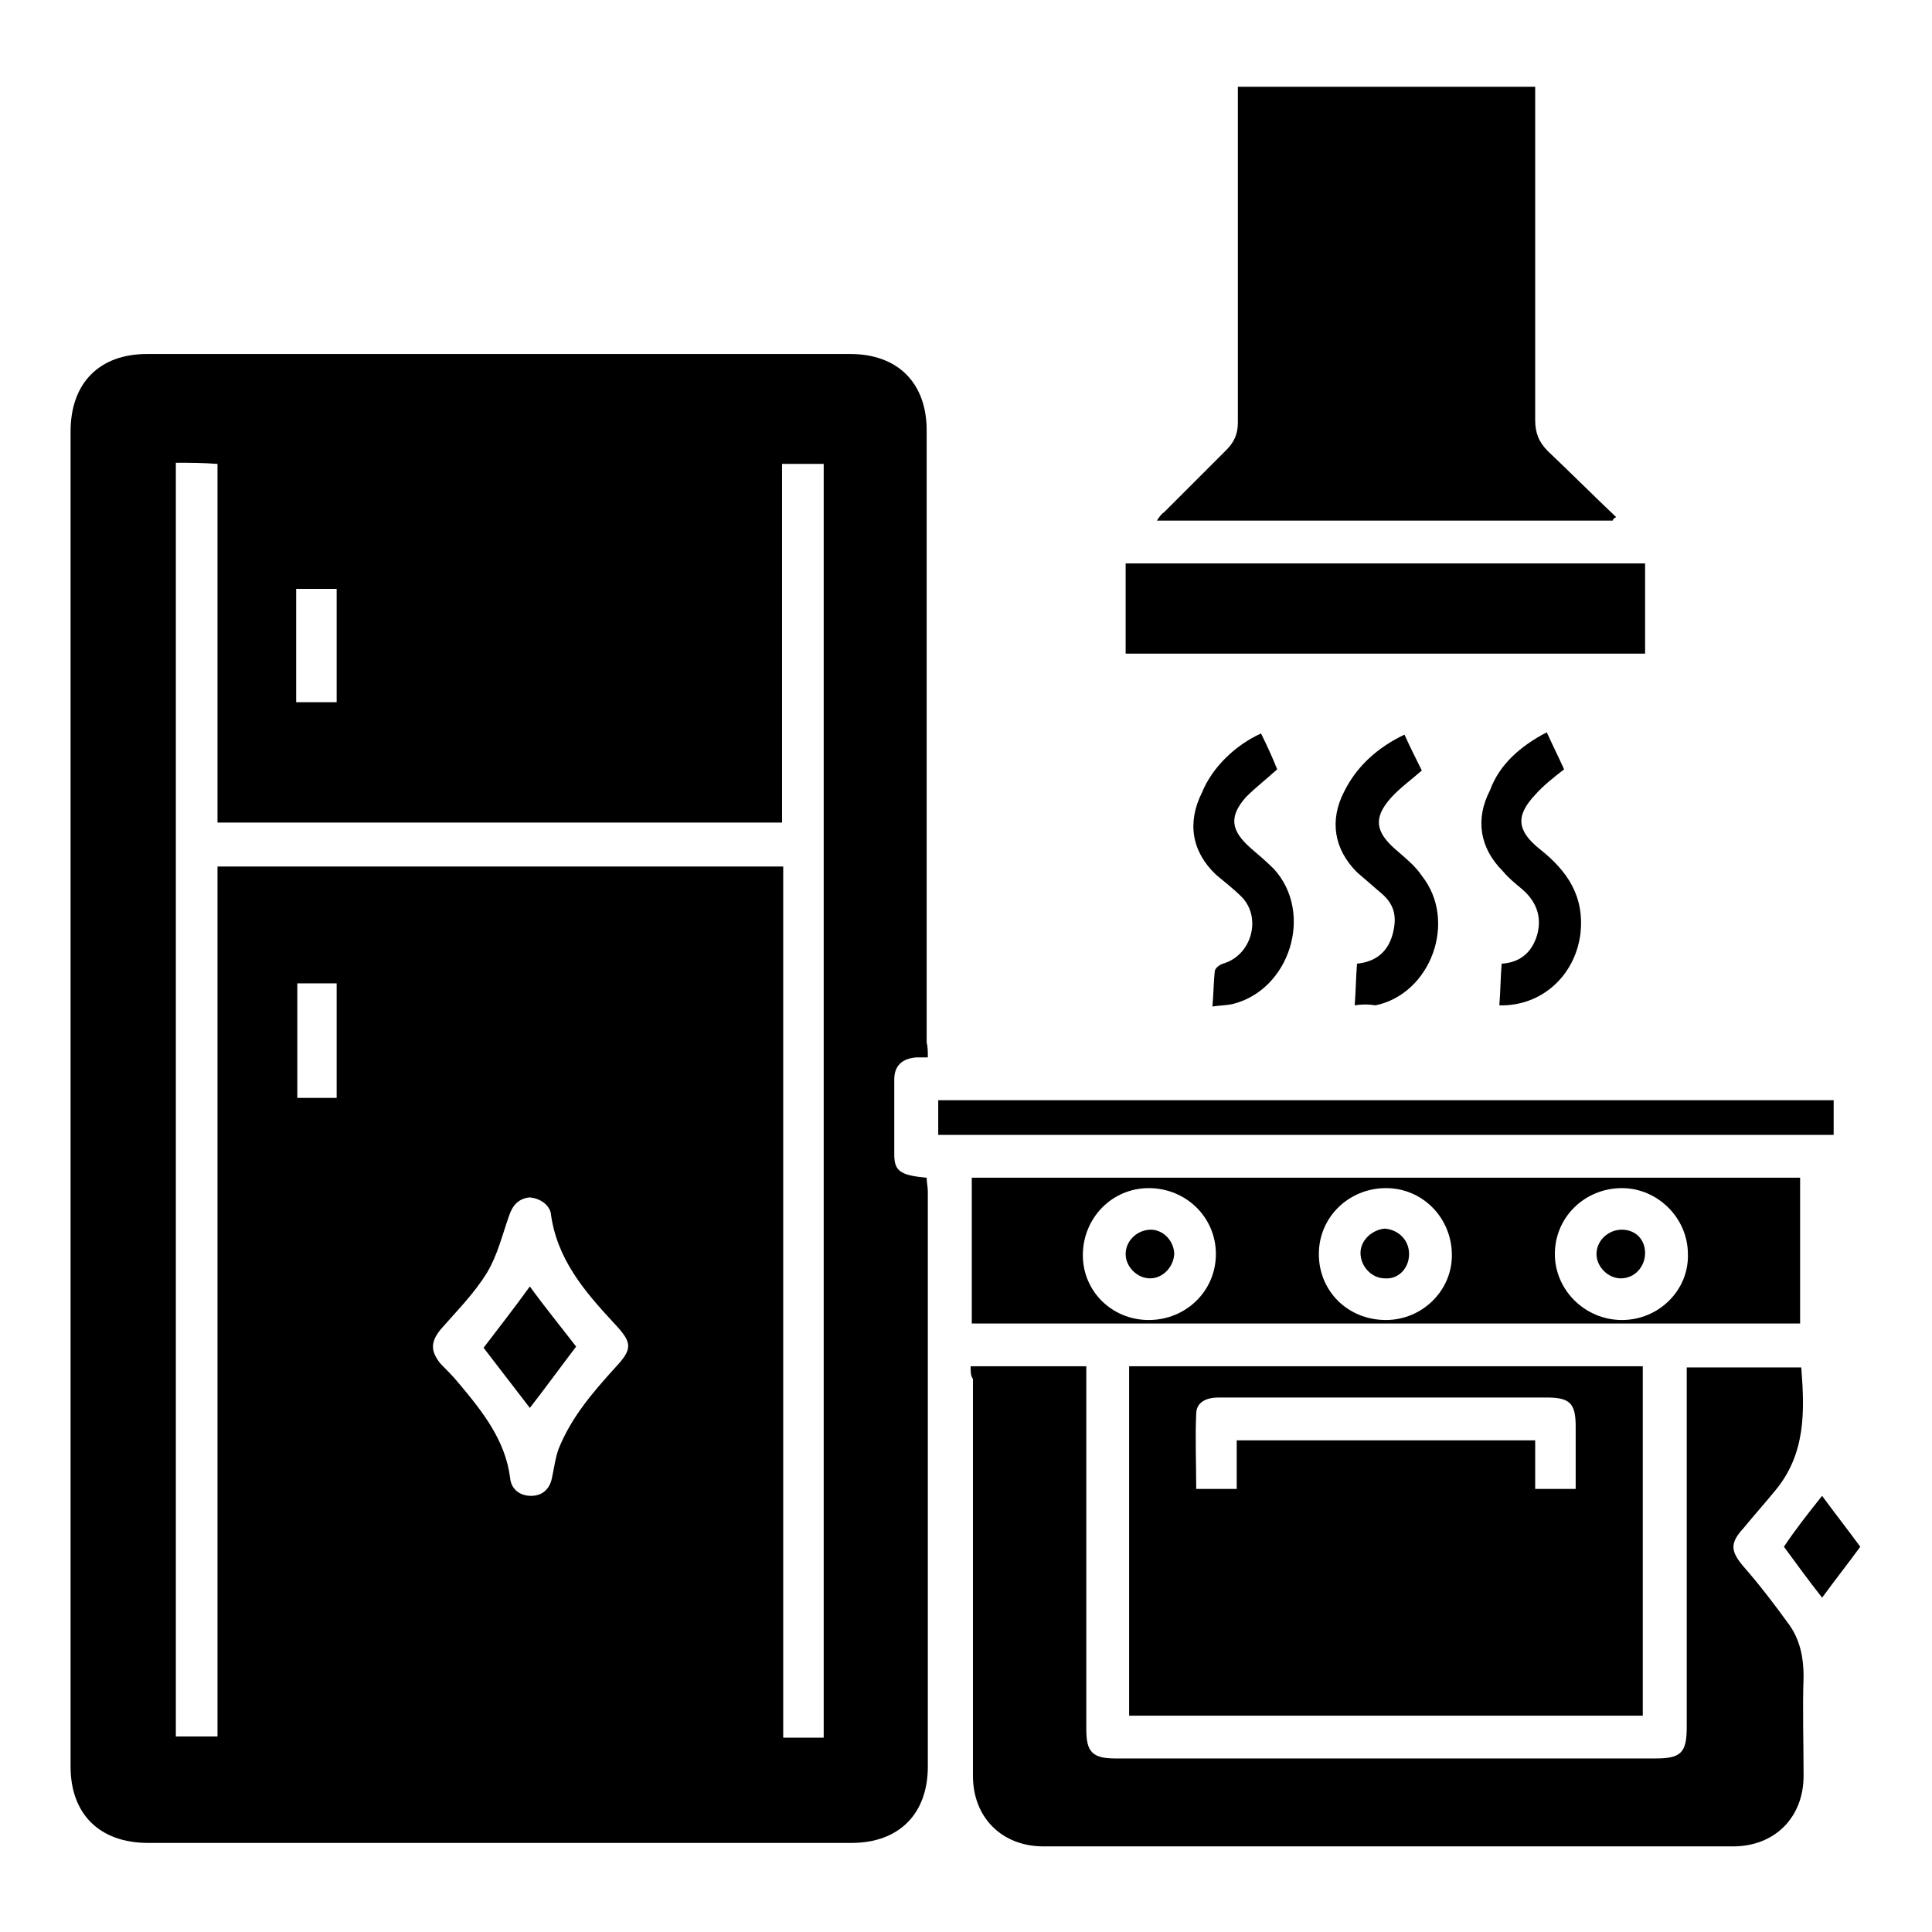
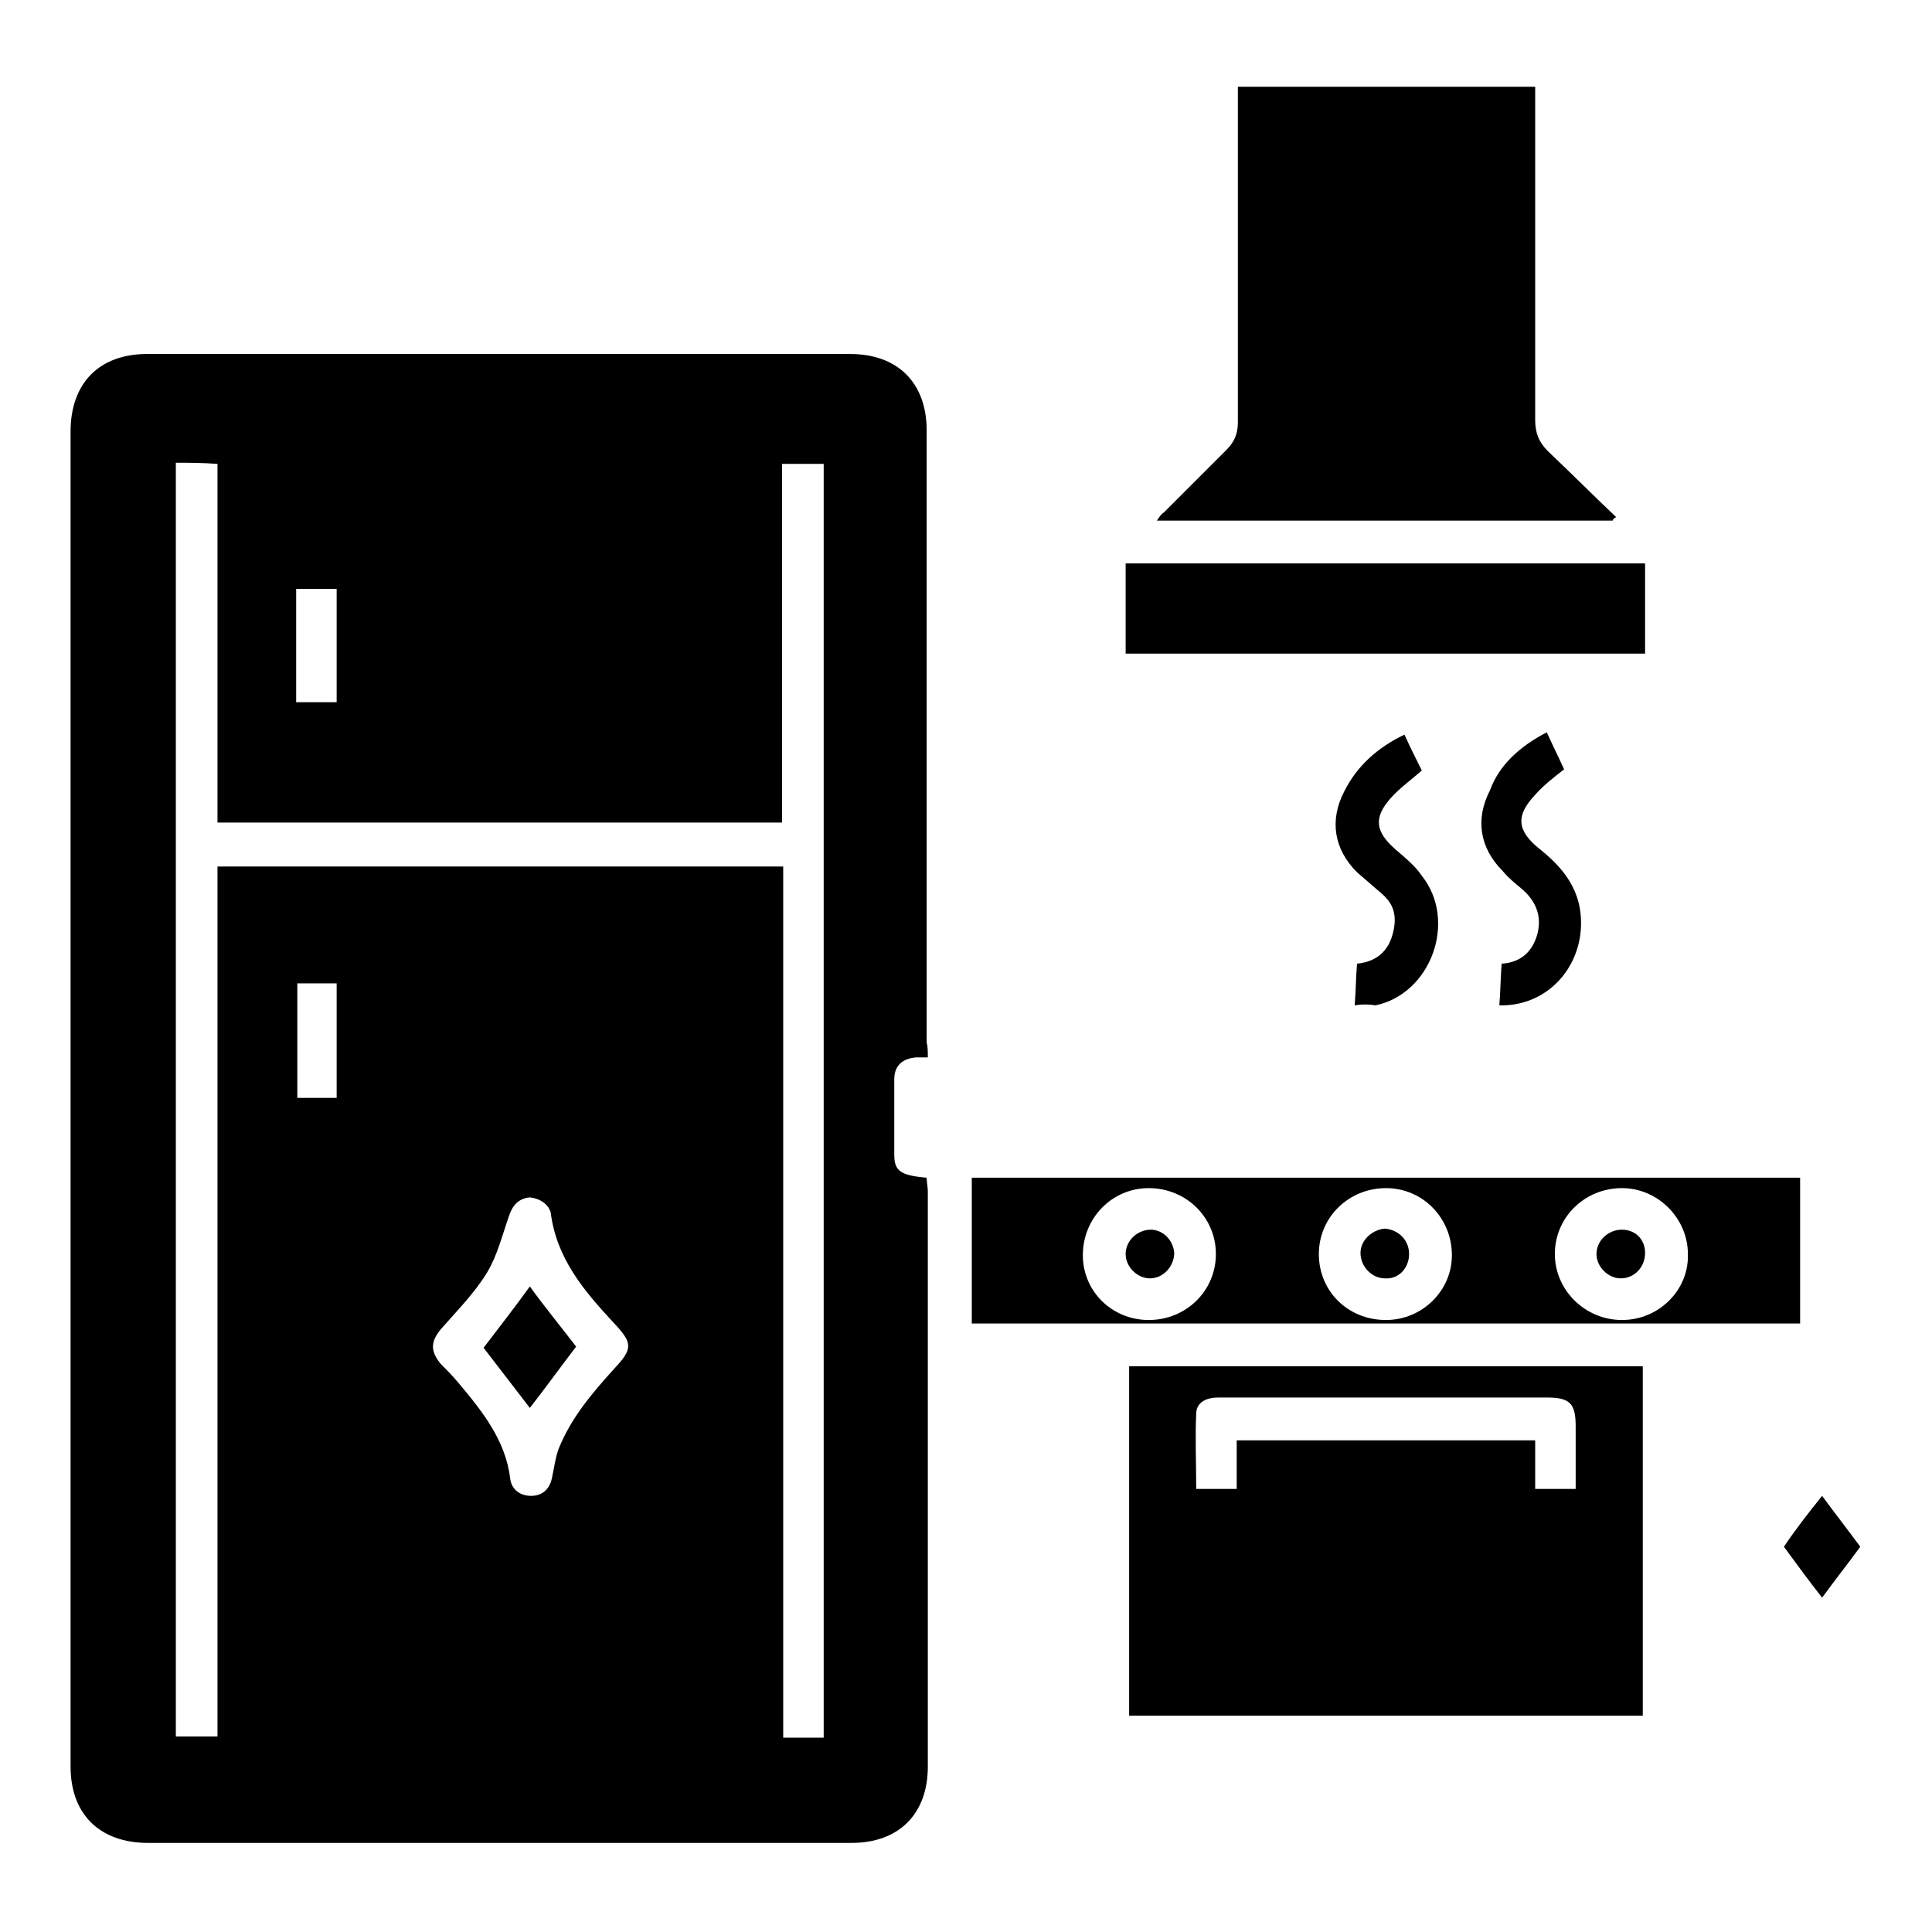
<svg xmlns="http://www.w3.org/2000/svg" version="1.1" id="Layer_1" x="0px" y="0px" viewBox="0 0 167 167" style="enable-background:new 0 0 167 167;" xml:space="preserve">
  <style type="text/css">
	.st0{fill:#040707;}
	.st1{fill:#070A0A;}
	.st2{stroke:#FFFFFF;stroke-miterlimit:10;}
	.st3{fill:none;stroke:#FFFFFF;stroke-miterlimit:10;}
</style>
  <g>
    <path d="M80.2,91.4c-0.4,0-0.7,0-1,0c-1.2,0.1-1.9,0.7-1.9,1.9c0,2.2,0,4.3,0,6.5c0,1.4,0.5,1.8,2.8,2c0,0.4,0.1,0.8,0.1,1.2   c0,16.6,0,33.1,0,49.7c0,4.1-2.5,6.6-6.6,6.6c-20.3,0-40.5,0-60.8,0c-4.2,0-6.7-2.5-6.7-6.6c0-38.5,0-76.9,0-115.4   c0-4.2,2.5-6.7,6.6-6.7c20.3,0,40.5,0,60.8,0c4.1,0,6.6,2.5,6.6,6.6c0,17.6,0,35.2,0,52.9C80.2,90.5,80.2,90.9,80.2,91.4z M15.2,40   c0,36.7,0,73.4,0,110.1c1.2,0,2.3,0,3.6,0c0-25.2,0-50.2,0-75.2c16.4,0,32.6,0,48.9,0c0,25.1,0,50.2,0,75.3c1.2,0,2.4,0,3.5,0   c0-36.7,0-73.4,0-110.1c-1.2,0-2.3,0-3.6,0c0,10.4,0,20.7,0,31c-16.3,0-32.5,0-48.8,0c0-10.4,0-20.7,0-31C17.5,40,16.4,40,15.2,40z    M45.8,103.5c-1,0.1-1.5,0.7-1.8,1.6c-0.6,1.7-1,3.4-1.9,4.9c-1.1,1.8-2.6,3.3-4,4.9c-0.9,1.1-0.9,1.9,0,3c0.5,0.5,1,1,1.5,1.6   c2.1,2.5,4.1,5,4.5,8.3c0.1,0.9,0.8,1.5,1.8,1.5c1,0,1.6-0.6,1.8-1.5c0.2-0.9,0.3-1.8,0.6-2.6c1.1-2.7,2.9-4.8,4.8-6.9   c1.6-1.7,1.6-2.2,0-3.9c-2.6-2.8-5-5.6-5.5-9.6C47.4,104.1,46.7,103.6,45.8,103.5z M29.1,94.9c0-3.4,0-6.6,0-9.9   c-1.2,0-2.3,0-3.4,0c0,3.3,0,6.6,0,9.9C26.8,94.9,27.9,94.9,29.1,94.9z M29.1,60.7c0-3.3,0-6.6,0-9.8c-1.2,0-2.3,0-3.5,0   c0,3.3,0,6.5,0,9.8C26.8,60.7,27.9,60.7,29.1,60.7z" />
    <path d="M142,148.3c-14.8,0-29.6,0-44.4,0c0-10,0-20.1,0-30.2c14.8,0,29.6,0,44.4,0C142,128.2,142,138.2,142,148.3z M106.9,124.5   c8.7,0,17.2,0,25.8,0c0,1.4,0,2.8,0,4.2c1.2,0,2.3,0,3.5,0c0-1.8,0-3.6,0-5.4c0-2-0.5-2.5-2.5-2.5c-6.5,0-13.1,0-19.6,0   c-2.9,0-5.9,0-8.8,0c-1,0-1.9,0.4-1.9,1.4c-0.1,2.1,0,4.3,0,6.5c1.2,0,2.3,0,3.5,0C106.9,127.2,106.9,125.9,106.9,124.5z" />
-     <path d="M83.9,118.1c3.4,0,6.6,0,10,0c0,0.5,0,1,0,1.4c0,10,0,20,0,30c0,1.9,0.5,2.5,2.5,2.5c15.6,0,31.1,0,46.7,0   c2.2,0,2.7-0.5,2.7-2.7c0-9.9,0-19.8,0-29.7c0-0.5,0-0.9,0-1.4c3.3,0,6.6,0,9.9,0c0.3,3.8,0.4,7.5-2.3,10.7   c-0.9,1.1-1.8,2.1-2.7,3.2c-1.2,1.3-1.1,2,0,3.3c1.4,1.6,2.7,3.3,4,5.1c0.9,1.3,1.2,2.8,1.2,4.4c-0.1,2.9,0,5.7,0,8.6   c0,3.6-2.5,6.1-6.1,6.1c-19.9,0-39.7,0-59.6,0c-3.6,0-6.1-2.5-6.1-6.1c0-11.4,0-22.8,0-34.3C83.9,118.9,83.9,118.6,83.9,118.1z" />
    <path d="M139.4,45c-13.1,0-26.2,0-39.4,0c0.2-0.3,0.4-0.6,0.6-0.7c1.8-1.8,3.6-3.6,5.4-5.4c0.7-0.7,1-1.4,1-2.4   c0-9.2,0-18.4,0-27.6c0-0.4,0-0.8,0-1.4c8.6,0,17.1,0,25.7,0c0,0.4,0,0.9,0,1.3c0,9.2,0,18.4,0,27.5c0,1.1,0.3,1.9,1.1,2.7   c2,1.9,3.9,3.8,5.9,5.7C139.5,44.8,139.4,44.9,139.4,45z" />
    <path d="M155.6,101.8c0,4.2,0,8.4,0,12.6c-23.9,0-47.7,0-71.6,0c0-4.2,0-8.3,0-12.6C107.8,101.8,131.7,101.8,155.6,101.8z    M119.8,114.1c3.1,0,5.7-2.5,5.7-5.6c0-3.2-2.5-5.8-5.7-5.8c-3.2,0-5.8,2.5-5.8,5.7C114,111.6,116.5,114.1,119.8,114.1z    M140.2,114.1c3.2,0,5.8-2.6,5.7-5.7c0-3.1-2.6-5.7-5.7-5.7c-3.2,0-5.8,2.5-5.8,5.7C134.4,111.5,137,114.1,140.2,114.1z    M105.1,108.4c0-3.2-2.6-5.7-5.8-5.7c-3.2,0-5.7,2.6-5.7,5.8c0,3.1,2.5,5.6,5.7,5.6C102.5,114.1,105.1,111.6,105.1,108.4z" />
    <path d="M142.2,56.5c-15,0-29.9,0-44.9,0c0-2.6,0-5.1,0-7.8c15,0,29.9,0,44.9,0C142.2,51.3,142.2,53.8,142.2,56.5z" />
-     <path d="M158.5,95.1c0,1,0,2,0,3c-25.8,0-51.6,0-77.4,0c0-1,0-1.9,0-3C106.8,95.1,132.6,95.1,158.5,95.1z" />
-     <path d="M109,63.4c0.5,1,1,2.1,1.4,3.1c-1,0.9-1.9,1.6-2.7,2.4c-1.5,1.7-1.3,2.9,0.4,4.4c0.7,0.6,1.4,1.2,2,1.8   c3.5,3.8,1.4,10.5-3.6,11.7c-0.5,0.1-1,0.1-1.7,0.2c0.1-1.1,0.1-2.1,0.2-3c0-0.3,0.4-0.6,0.7-0.7c2.5-0.7,3.4-4,1.6-5.8   c-0.7-0.7-1.5-1.3-2.2-1.9c-2.1-2-2.5-4.5-1.2-7.1C104.8,66.3,106.8,64.4,109,63.4z" />
    <path d="M117.1,86.9c0.1-1.3,0.1-2.4,0.2-3.6c1.9-0.2,2.9-1.3,3.2-3.1c0.2-1.2-0.1-2.1-1-2.9c-0.7-0.6-1.5-1.3-2.2-1.9   c-2-2-2.4-4.5-1.1-7c1.1-2.2,2.9-3.8,5.2-4.9c0.5,1.1,1,2.1,1.5,3.1c-0.9,0.8-1.9,1.5-2.7,2.4c-1.5,1.7-1.3,2.9,0.4,4.4   c0.8,0.7,1.7,1.4,2.3,2.3c3.1,3.9,0.8,10.2-4,11.2C118.3,86.8,117.7,86.8,117.1,86.9z" />
    <path d="M133.7,63.3c0.5,1.1,1,2.1,1.5,3.2c-0.9,0.7-1.8,1.4-2.5,2.2c-1.7,1.8-1.6,3.1,0.4,4.7c2.4,1.9,3.9,4.1,3.5,7.4   c-0.5,3.6-3.4,6.2-7,6.1c0.1-1.2,0.1-2.3,0.2-3.6c1.7-0.1,2.7-1.1,3.1-2.6c0.4-1.6-0.2-2.9-1.4-3.9c-0.6-0.5-1.1-0.9-1.6-1.5   c-2-2-2.4-4.5-1.1-7C129.6,66.1,131.4,64.5,133.7,63.3z" />
    <path d="M157.5,129.3c1.1,1.5,2.2,2.9,3.3,4.4c-1.1,1.5-2.2,2.9-3.3,4.4c-1.1-1.4-2.2-2.9-3.3-4.4   C155.2,132.2,156.3,130.8,157.5,129.3z" />
    <path d="M45.8,111.2c1.3,1.8,2.7,3.5,4,5.2c-1.3,1.7-2.6,3.5-4,5.3c-1.3-1.7-2.7-3.5-4-5.2C43.1,114.8,44.5,113,45.8,111.2z" />
    <path d="M121.8,108.4c0,1.2-0.9,2.2-2.1,2.1c-1.1,0-2.1-1-2.1-2.2c0-1.1,1-2,2.1-2.1C120.9,106.3,121.8,107.2,121.8,108.4z" />
    <path d="M142.2,108.3c0,1.2-0.9,2.2-2.1,2.2c-1.1,0-2.1-1-2.1-2.1c0-1.1,0.9-2,2-2.1C141.3,106.2,142.2,107.1,142.2,108.3z" />
    <path d="M101.5,108.3c0,1.1-0.9,2.2-2.1,2.2c-1.1,0-2.1-1-2.1-2.1c0-1.1,0.9-2,2-2.1C100.4,106.2,101.4,107.1,101.5,108.3z" />
  </g>
</svg>